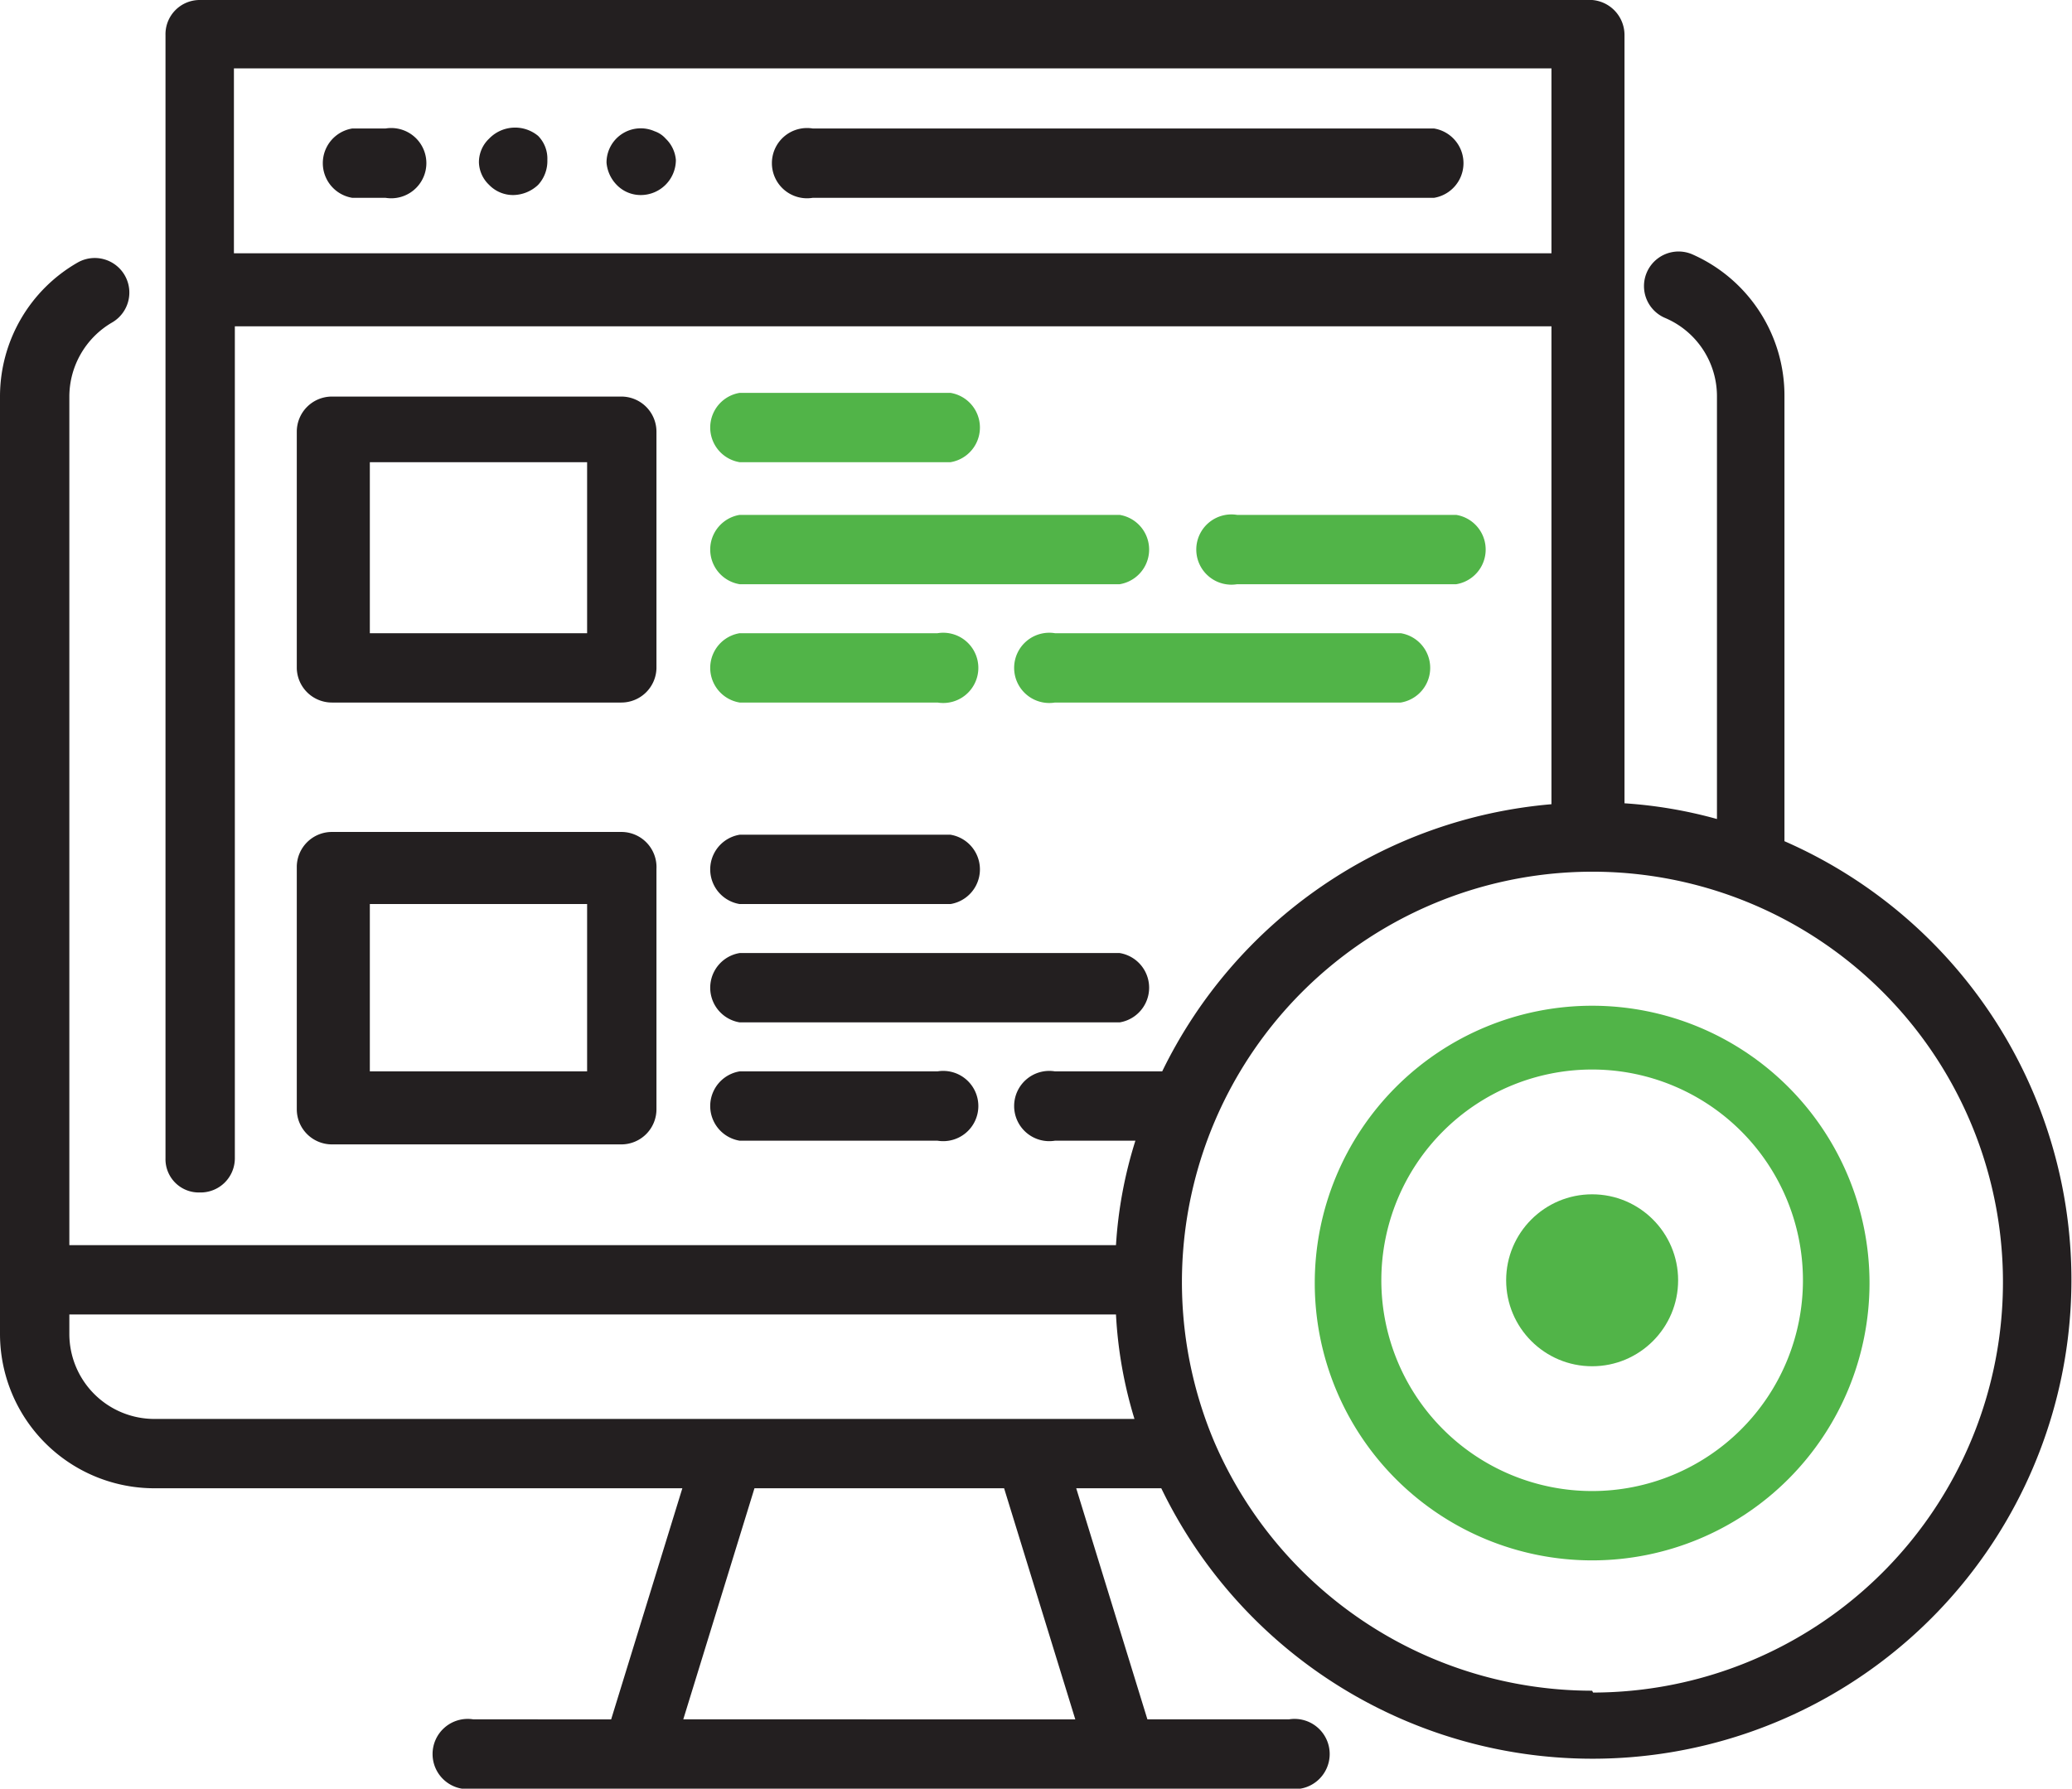
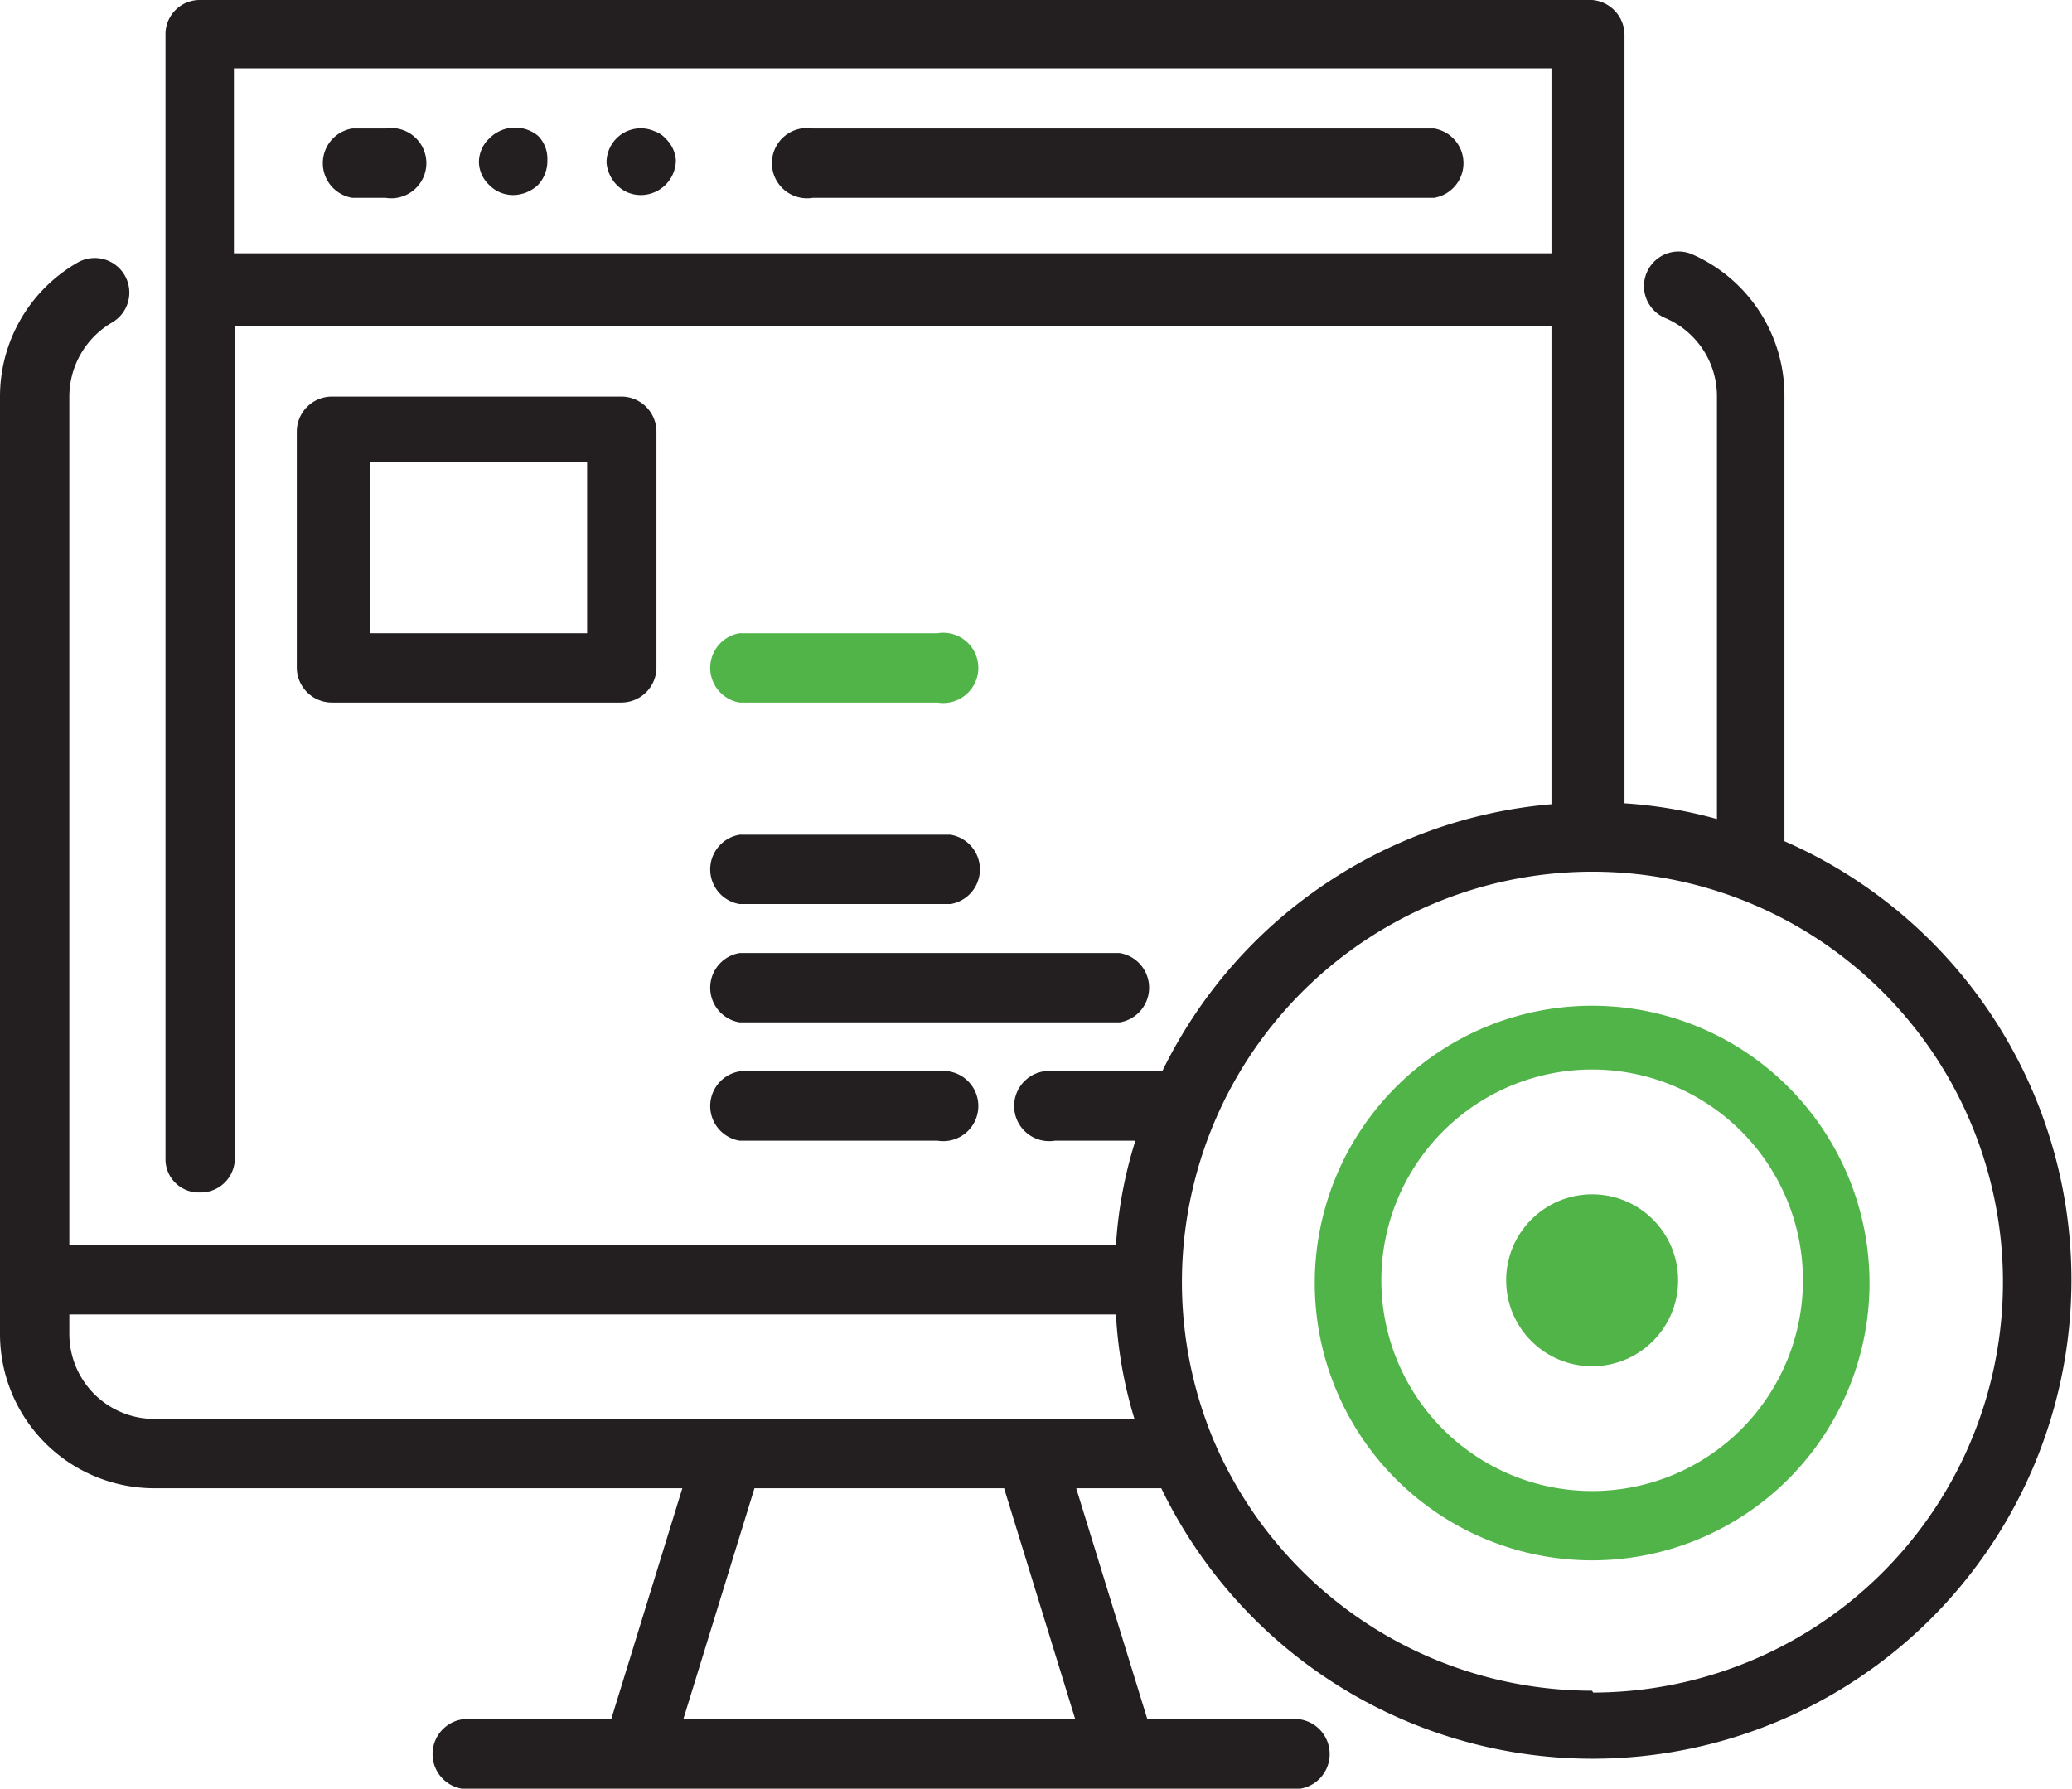
<svg xmlns="http://www.w3.org/2000/svg" viewBox="0 0 22.41 19.35">
  <defs>
    <style>.cls-1{fill:#51b448;}.cls-2{fill:#231f20;}</style>
  </defs>
  <title>content-icon2</title>
  <g id="Layer_2" data-name="Layer 2">
    <g id="Layer_1-2" data-name="Layer 1">
      <path class="cls-1" d="M17.22,16.88a3,3,0,1,1,3-3A3,3,0,0,1,17.22,16.88Zm0-5.31a2.28,2.28,0,1,0,2.28,2.28A2.28,2.28,0,0,0,17.22,11.57Z" />
      <circle class="cls-1" cx="17.22" cy="13.85" r="0.93" />
-       <path class="cls-1" d="M10.31,5H8a.38.38,0,0,1,0-.75h2.28a.38.38,0,0,1,0,.75Z" />
-       <path class="cls-1" d="M12.14,6.32H8a.38.38,0,0,1,0-.75h4.11a.38.38,0,0,1,0,.75Z" />
-       <path class="cls-1" d="M15.75,6.32H13.38a.38.38,0,1,1,0-.75h2.37a.38.38,0,0,1,0,.75Z" />
      <path class="cls-1" d="M10.17,7.6H8a.38.38,0,0,1,0-.75h2.14a.38.38,0,1,1,0,.75Z" />
-       <path class="cls-1" d="M15.15,7.6H11.41a.38.38,0,1,1,0-.75h3.74a.38.38,0,0,1,0,.75Z" />
      <path class="cls-2" d="M19.3,9.1V4.29a1.67,1.67,0,0,0-1-1.54.37.37,0,1,0-.29.69.92.92,0,0,1,.56.85V8.86a4.93,4.93,0,0,0-1-.17V.38A.38.38,0,0,0,17.16,0h-15a.37.37,0,0,0-.37.38V12.53a.36.36,0,0,0,.37.37.37.37,0,0,0,.38-.37v-9H16.78V8.7a5.17,5.17,0,0,0-4.21,2.89H11.41a.38.38,0,1,0,0,.75h.87a4.7,4.7,0,0,0-.21,1.13H.75V4.29a.93.93,0,0,1,.46-.8.37.37,0,0,0-.37-.65A1.67,1.67,0,0,0,0,4.29V14.43A1.67,1.67,0,0,0,1.67,16.1H7.38l-.77,2.5H5.12a.38.38,0,1,0,0,.75h8.82a.38.38,0,1,0,0-.75H12.41l-.77-2.5h.92a5.18,5.18,0,1,0,6.74-7ZM2.53,2.74v-2H16.78v2Zm9.1,15.86H7.39l.77-2.5h2.7Zm-.49-3.25H1.67a.92.92,0,0,1-.92-.92v-.21H12.07a4.69,4.69,0,0,0,.2,1.13Zm6.08,2.94a4.45,4.45,0,0,1-4.09-2.7v0a4.44,4.44,0,1,1,4.1,2.72Z" />
      <path class="cls-2" d="M15.51,1.39H8.79a.38.38,0,1,0,0,.75h6.72a.38.38,0,0,0,0-.75Z" />
      <path class="cls-2" d="M7.08,1.42a.37.37,0,0,0-.52.34A.39.39,0,0,0,6.67,2a.36.36,0,0,0,.26.11.38.38,0,0,0,.38-.38A.36.36,0,0,0,7.2,1.5.28.28,0,0,0,7.08,1.42Z" />
      <path class="cls-2" d="M5.29,1.5a.35.35,0,0,0-.11.26A.35.35,0,0,0,5.29,2a.36.36,0,0,0,.26.11A.4.4,0,0,0,5.82,2a.38.38,0,0,0,.1-.27.35.35,0,0,0-.1-.26A.39.39,0,0,0,5.29,1.5Z" />
      <path class="cls-2" d="M4.17,1.39H3.81a.38.38,0,0,0,0,.75h.36a.38.38,0,1,0,0-.75Z" />
      <path class="cls-2" d="M3.59,7.6H6.72a.38.38,0,0,0,.38-.37V4.67a.38.38,0,0,0-.38-.38H3.59a.38.38,0,0,0-.38.38V7.23A.38.38,0,0,0,3.59,7.6ZM4,5H6.35V6.85H4Z" />
-       <path class="cls-2" d="M3.21,12a.38.38,0,0,0,.38.38H6.72A.38.38,0,0,0,7.1,12V9.4A.38.38,0,0,0,6.72,9H3.59a.38.38,0,0,0-.38.37ZM4,9.78H6.35v1.81H4Z" />
      <path class="cls-2" d="M8,9.78h2.28a.38.38,0,0,0,0-.75H8a.38.38,0,0,0,0,.75Z" />
      <path class="cls-2" d="M8,11.06h4.11a.38.38,0,0,0,0-.75H8a.38.38,0,0,0,0,.75Z" />
      <path class="cls-2" d="M8,12.34h2.14a.38.38,0,1,0,0-.75H8a.38.38,0,0,0,0,.75Z" />
    </g>
  </g>
</svg>